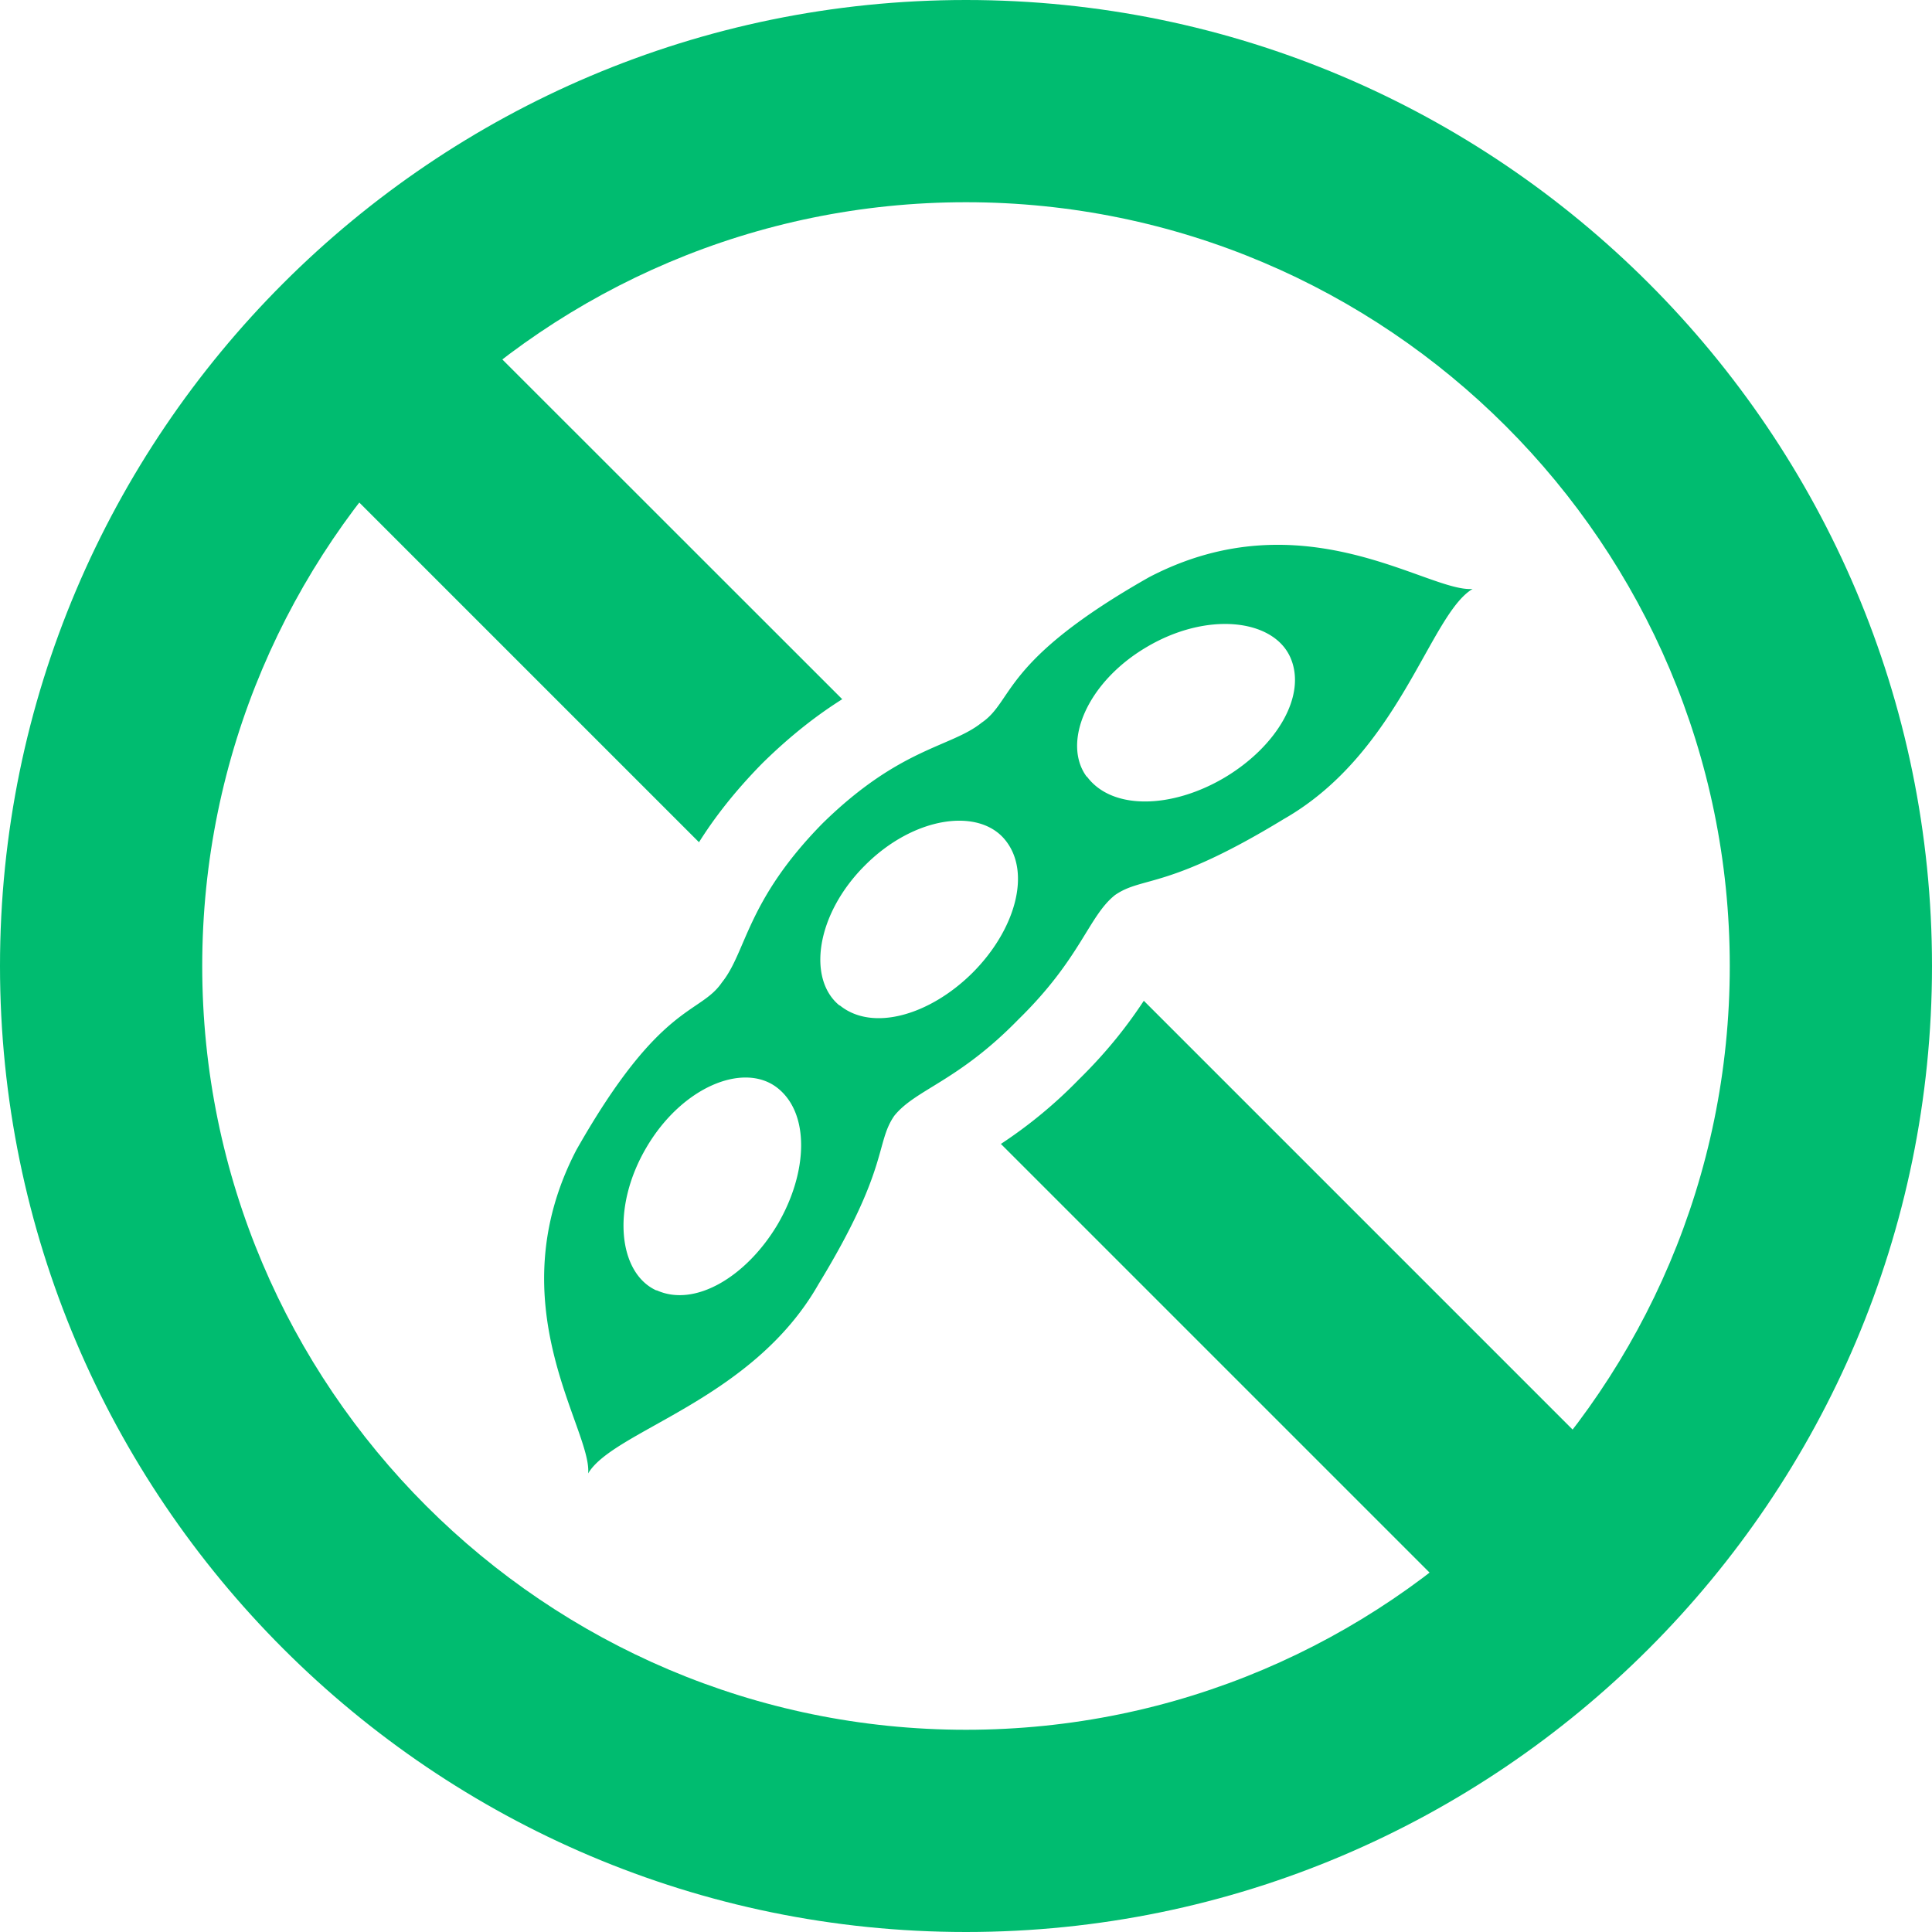
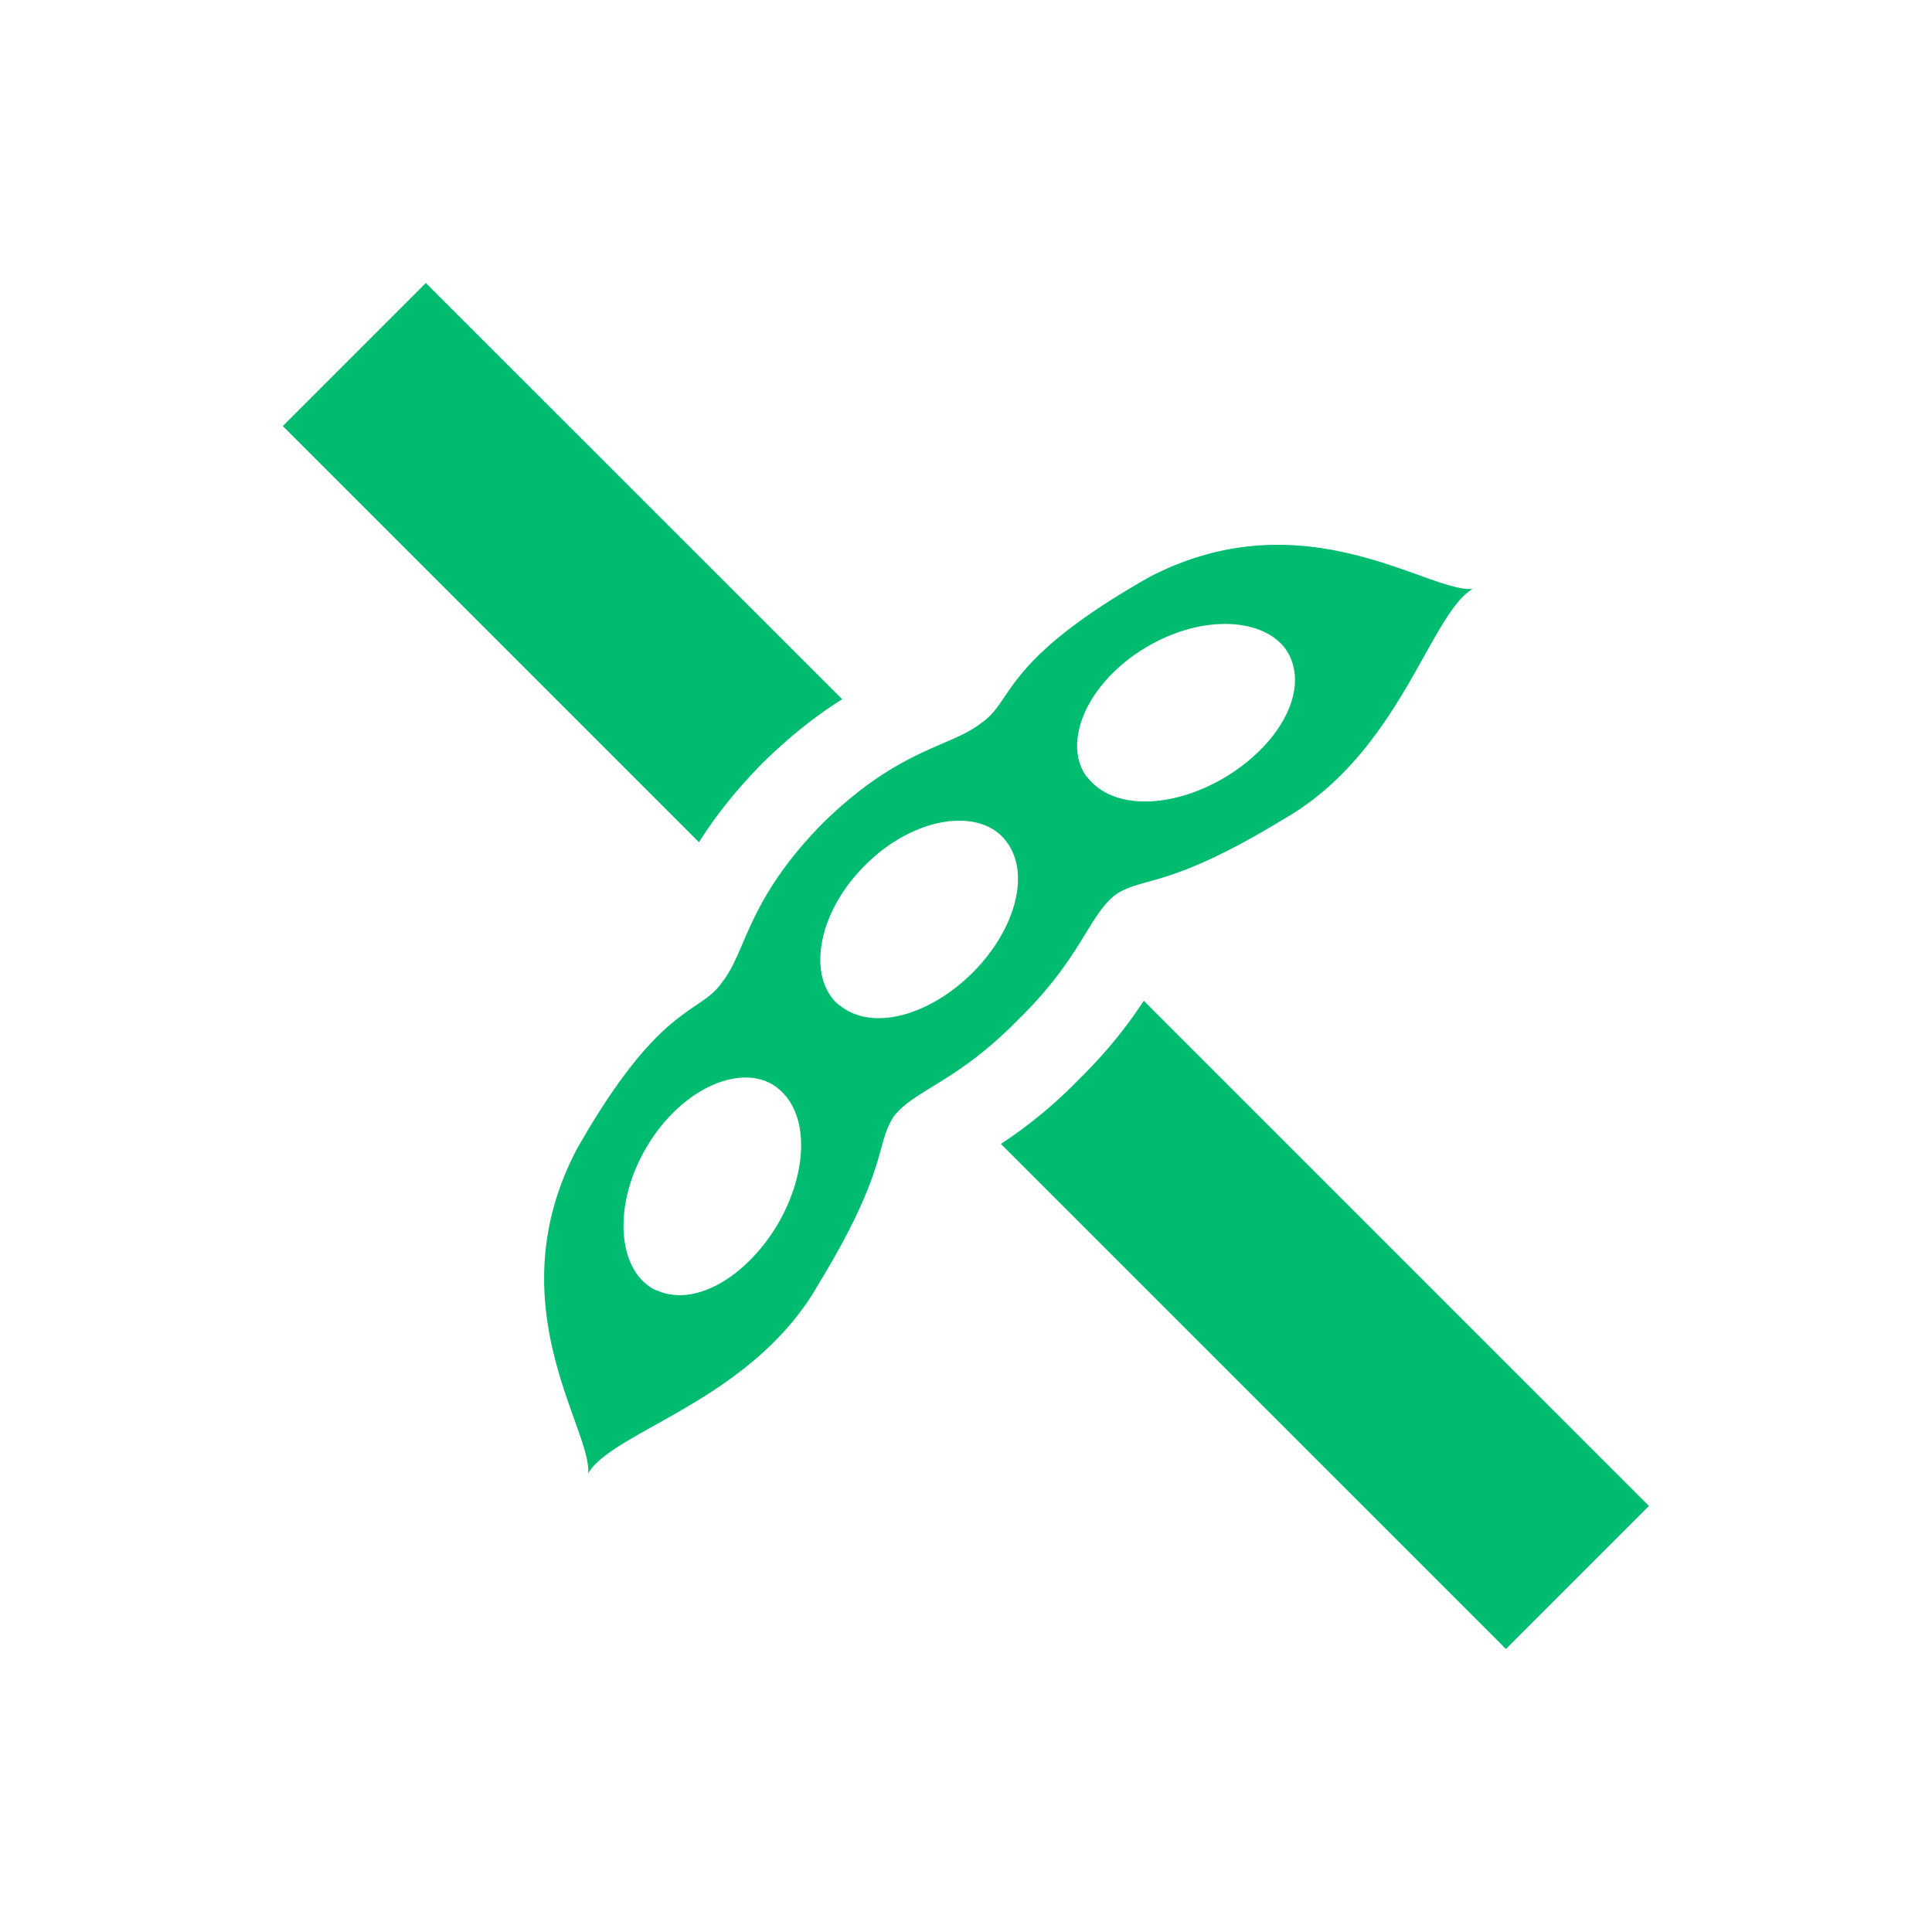
<svg xmlns="http://www.w3.org/2000/svg" id="Layer_1" data-name="Layer 1" viewBox="0 0 100.22 100.22">
  <defs>
    <style>.cls-1{fill:#00bc70}</style>
  </defs>
-   <path class="cls-1" d="M50.11 100.22C22.48 100.22 0 77.74 0 50.11S22.48 0 50.11 0s50.11 22.48 50.11 50.11-22.48 50.11-50.11 50.11zm0-89.73c-21.85 0-39.62 17.77-39.62 39.62s17.77 39.62 39.62 39.62 39.62-17.77 39.62-39.62-17.77-39.62-39.62-39.62z" />
  <path class="cls-1" d="M39.52 39.62l.06-.06c1.52-1.49 2.89-2.52 4.11-3.29l-21.6-21.59-7.42 7.42 21.59 21.59c.76-1.21 1.79-2.57 3.26-4.07zm19.81 12.3c-.74 1.12-1.77 2.51-3.37 4.08a24.125 24.125 0 01-4.04 3.34l26.2 26.2 7.42-7.42-26.21-26.21zm-6.49.95c3.24-3.17 3.62-5.34 5-6.44 1.45-1 2.68-.24 8.75-3.94 6.03-3.44 7.56-10.61 9.8-11.94-2.3.2-8.75-4.8-16.78-.61-7.69 4.36-7 6.4-8.69 7.55-1.59 1.28-4.22 1.27-8.25 5.22-3.96 4.03-3.94 6.66-5.22 8.25-1.15 1.69-3.19 1-7.55 8.69-4.18 8.03.81 14.48.61 16.78 1.33-2.24 8.5-3.77 11.94-9.8 3.7-6.07 2.94-7.3 3.94-8.75 1.11-1.38 3.28-1.76 6.44-5zM34.05 66.94c-1.98-.9-2.35-4.32-.51-7.43 1.83-3.11 4.98-4.41 6.73-3.12 1.75 1.3 1.66 4.4.07 7.12-1.61 2.71-4.29 4.33-6.28 3.42zm9.5-14.78c-1.69-1.37-1.22-4.74 1.32-7.27 2.53-2.54 5.9-3.01 7.27-1.32 1.38 1.69.52 4.68-1.69 6.89-2.22 2.21-5.2 3.07-6.89 1.69zm12.82-11.87c-1.29-1.75 0-4.9 3.12-6.73 3.11-1.84 6.52-1.46 7.43.51.91 1.99-.7 4.67-3.42 6.28-2.72 1.6-5.82 1.69-7.12-.07z" />
</svg>